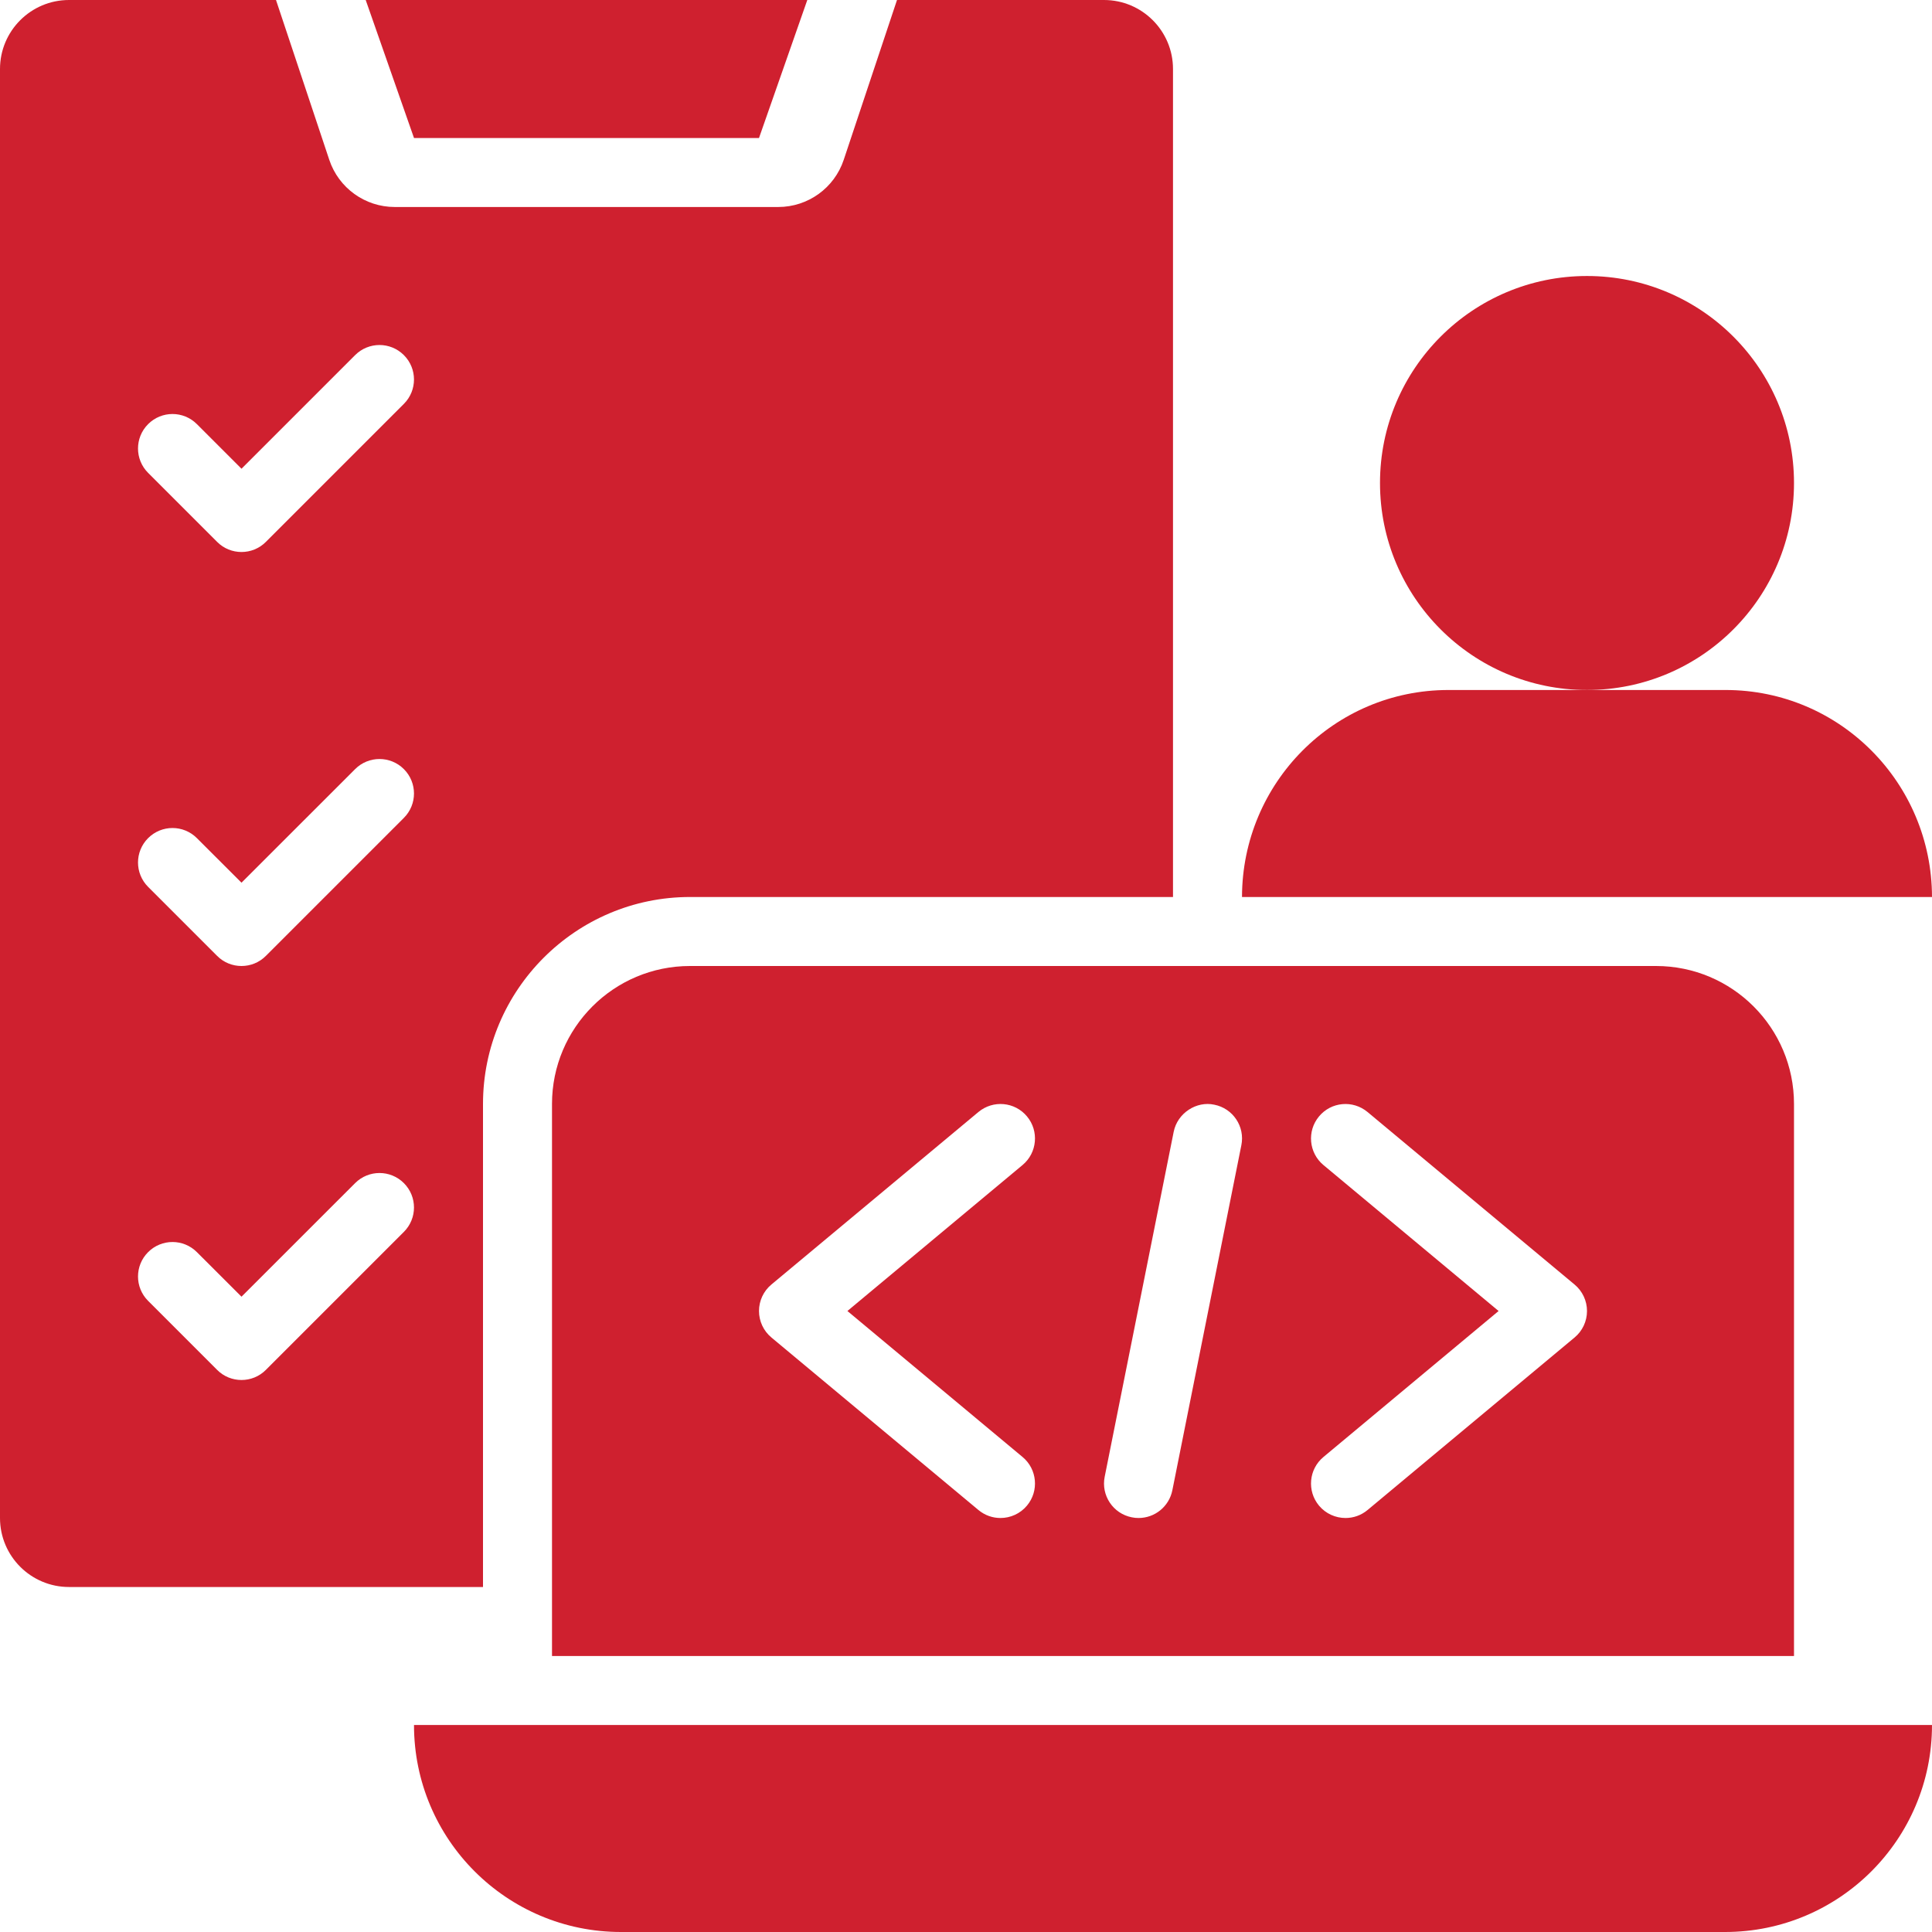
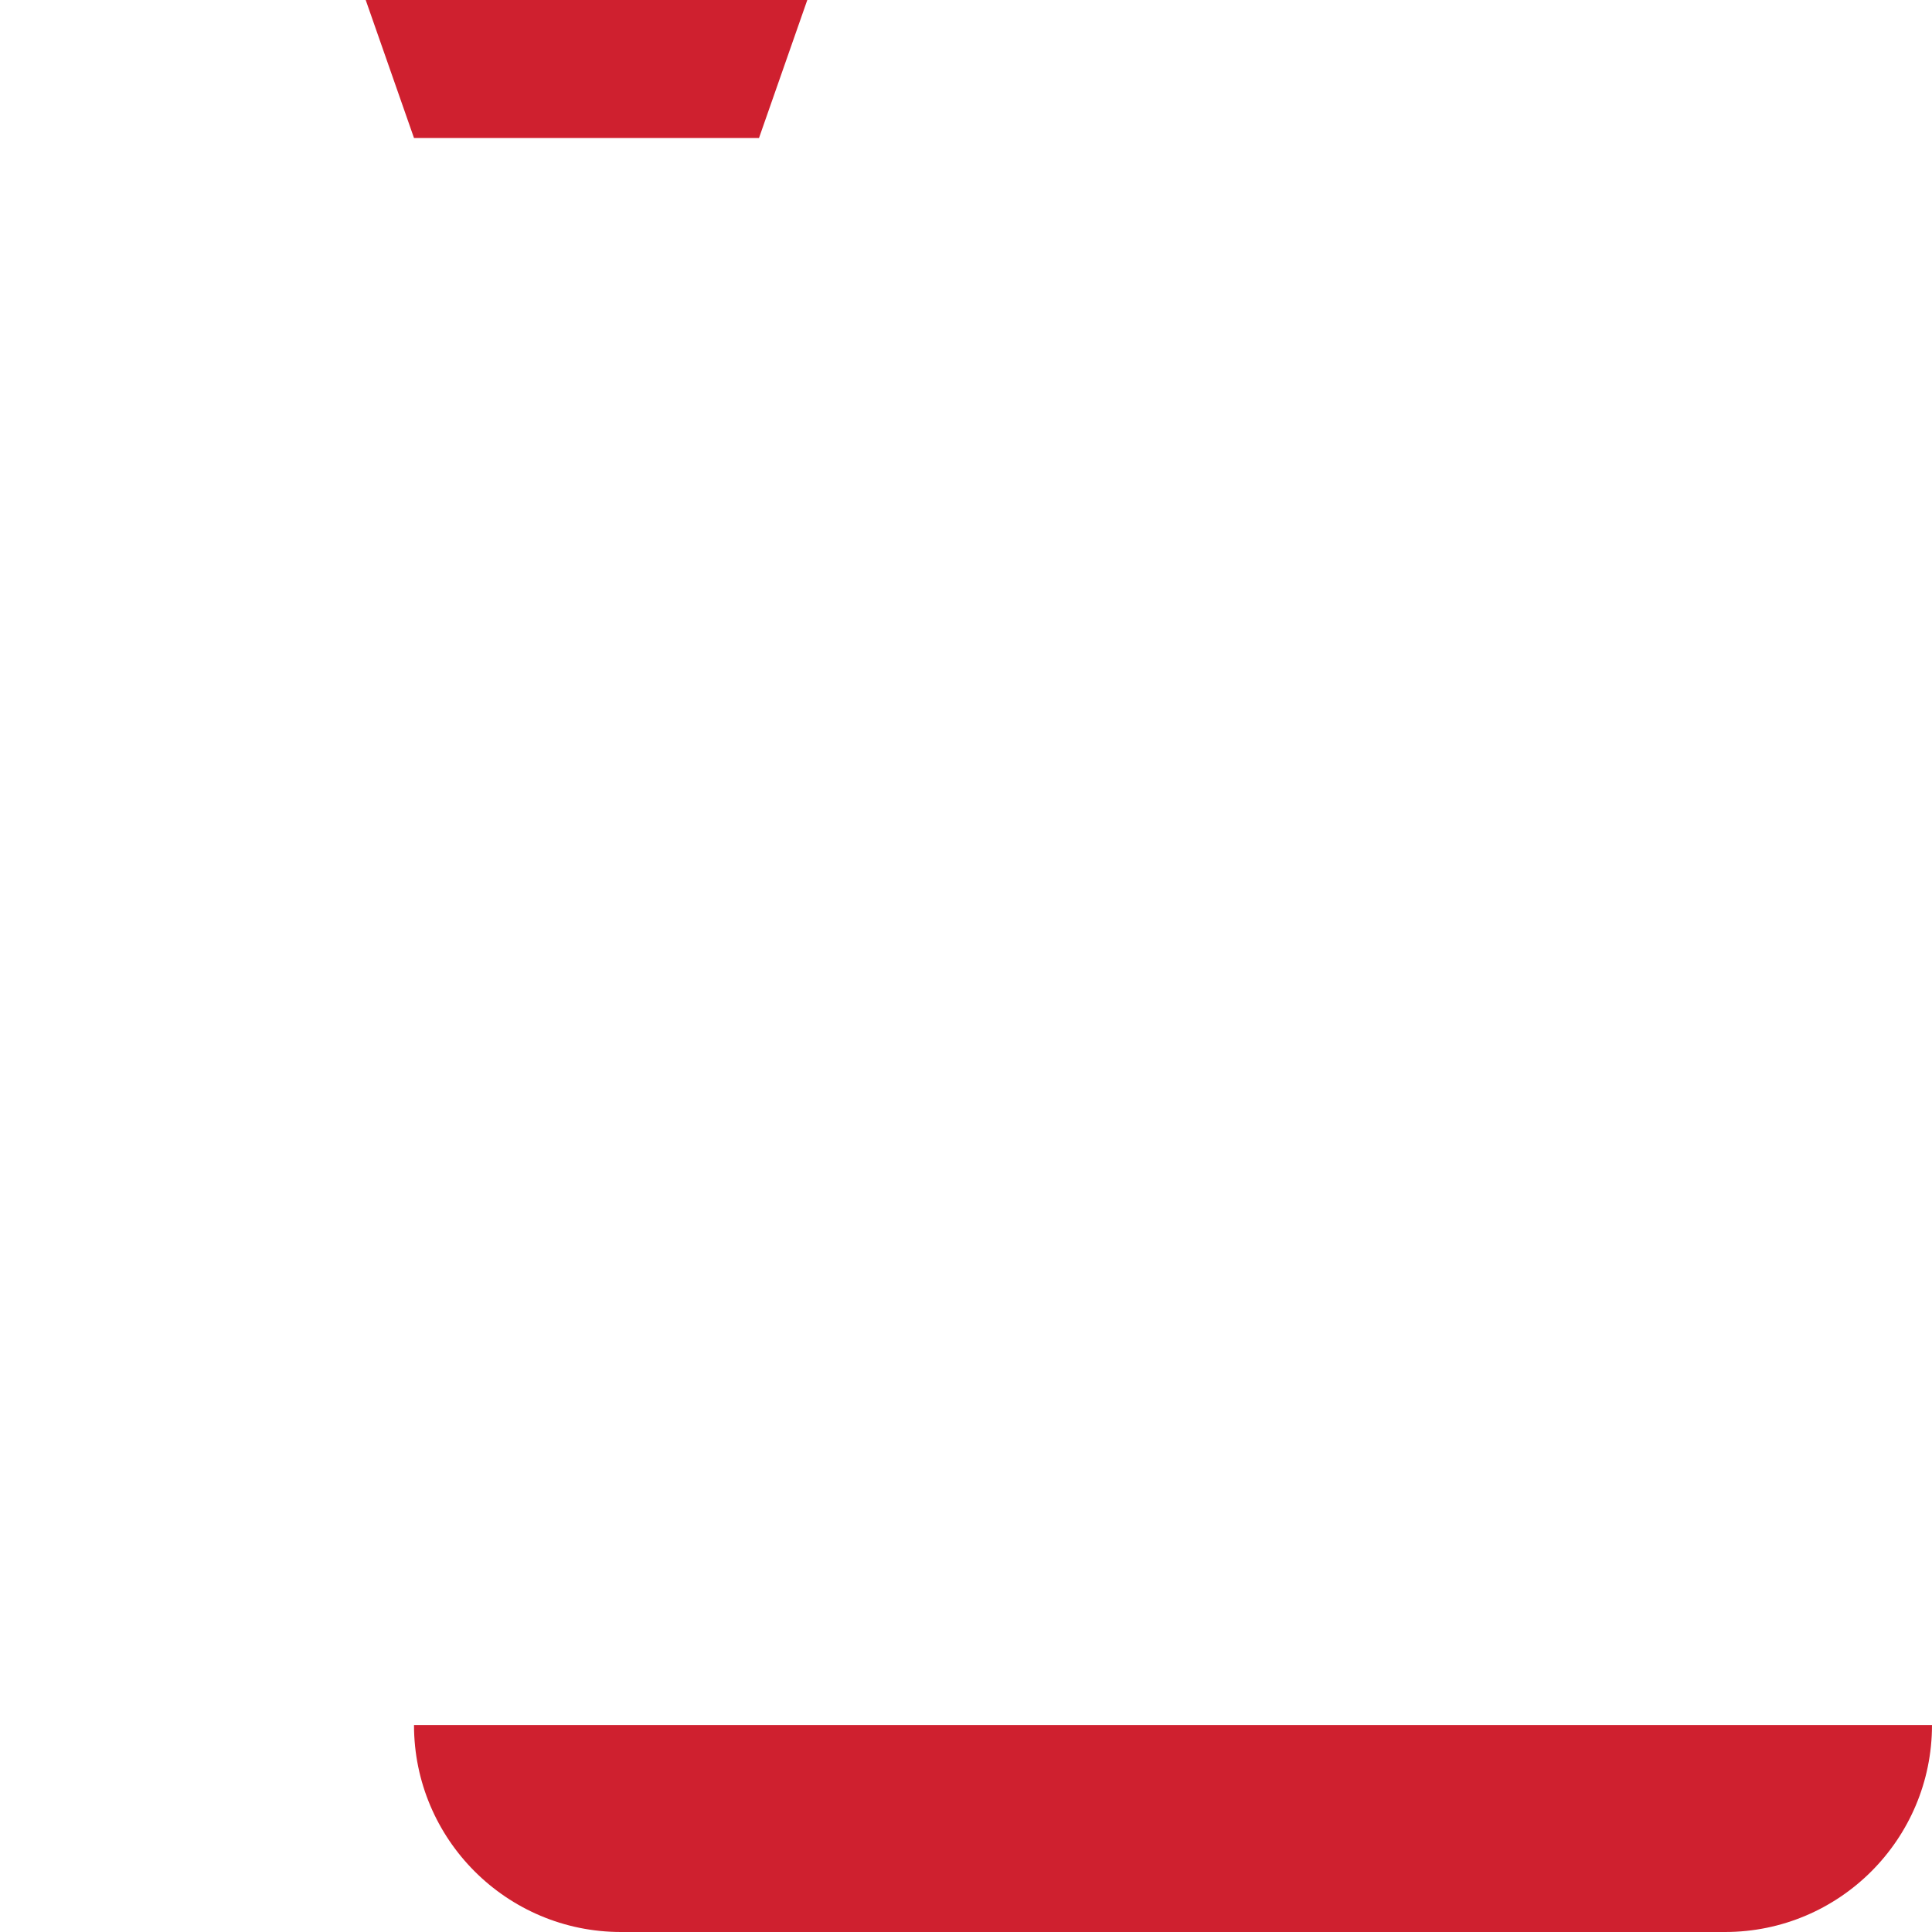
<svg xmlns="http://www.w3.org/2000/svg" width="42" height="42" viewBox="0 0 42 42" fill="none">
-   <path d="M34.5 15C36.985 15 39 12.985 39 10.5C39 8.015 36.985 6 34.5 6C32.015 6 30 8.015 30 10.5C30 12.985 32.015 15 34.5 15Z" fill="#CF202F" />
-   <path d="M37.512 15H34.5H31.488C29 15 27.004 17.022 27 19.5H42C41.996 17.022 40 15 37.512 15Z" fill="#CF202F" />
  <path d="M37.5 42H13.5C11.015 42 9 39.985 9 37.5L42 37.5C42 39.985 39.985 42 37.5 42Z" fill="#CF202F" />
-   <path d="M36 21H15C13.343 21 12 22.343 12 24V36H39V24C39 22.343 37.657 21 36 21ZM22.23 31.674C22.548 31.939 22.591 32.413 22.326 32.73C22.178 32.908 21.965 33 21.749 33C21.58 33 21.41 32.943 21.27 32.826L16.77 29.076C16.599 28.934 16.5 28.723 16.5 28.5C16.5 28.277 16.599 28.066 16.77 27.924L21.27 24.174C21.59 23.908 22.062 23.952 22.326 24.27C22.591 24.587 22.548 25.061 22.23 25.326L18.422 28.5L22.23 31.674ZM25.486 32.397C25.414 32.754 25.102 33 24.752 33C24.702 33 24.652 32.996 24.604 32.985C24.197 32.905 23.933 32.509 24.015 32.103L25.515 24.604C25.597 24.195 26.012 23.931 26.397 24.015C26.804 24.095 27.068 24.491 26.986 24.896L25.486 32.397ZM34.23 29.076L29.73 32.826C29.59 32.943 29.42 33 29.251 33C29.035 33 28.822 32.908 28.674 32.731C28.409 32.413 28.452 31.94 28.769 31.675L32.578 28.5L28.769 25.326C28.452 25.061 28.409 24.588 28.674 24.27C28.938 23.952 29.41 23.908 29.73 24.175L34.23 27.925C34.401 28.067 34.5 28.278 34.5 28.5C34.5 28.723 34.401 28.934 34.23 29.076Z" fill="#CF202F" />
  <path d="M7.95 0H17.55L16.5 3H9L7.95 0Z" fill="#CF202F" />
-   <path d="M24 0H19.5L18.342 3.474C18.138 4.087 17.564 4.5 16.919 4.5H8.581C7.936 4.5 7.362 4.087 7.158 3.474L6 0H1.5C0.672 0 0 0.672 0 1.5V33C0 33.828 0.672 34.5 1.5 34.5H10.5V24C10.5 21.519 12.519 19.5 15 19.5H25.5V1.5C25.5 0.672 24.828 0 24 0ZM8.78 26.78L5.78 29.78C5.634 29.927 5.442 30 5.25 30C5.058 30 4.866 29.927 4.72 29.78L3.22 28.28C2.927 27.987 2.927 27.513 3.22 27.22C3.513 26.927 3.987 26.927 4.28 27.22L5.25 28.189L7.72 25.72C8.013 25.427 8.487 25.427 8.78 25.72C9.073 26.013 9.073 26.487 8.78 26.78ZM8.78 17.78L5.78 20.78C5.634 20.927 5.442 21 5.25 21C5.058 21 4.866 20.927 4.72 20.78L3.22 19.28C2.927 18.987 2.927 18.513 3.22 18.22C3.513 17.927 3.987 17.927 4.28 18.22L5.25 19.189L7.72 16.72C8.013 16.427 8.487 16.427 8.78 16.72C9.073 17.013 9.073 17.487 8.78 17.78ZM8.78 8.78L5.78 11.78C5.634 11.927 5.442 12 5.25 12C5.058 12 4.866 11.927 4.72 11.78L3.22 10.28C2.927 9.987 2.927 9.513 3.22 9.22C3.513 8.927 3.987 8.927 4.28 9.22L5.25 10.19L7.72 7.72C8.013 7.427 8.487 7.427 8.78 7.72C9.073 8.013 9.073 8.487 8.78 8.78Z" fill="#CF202F" />
</svg>